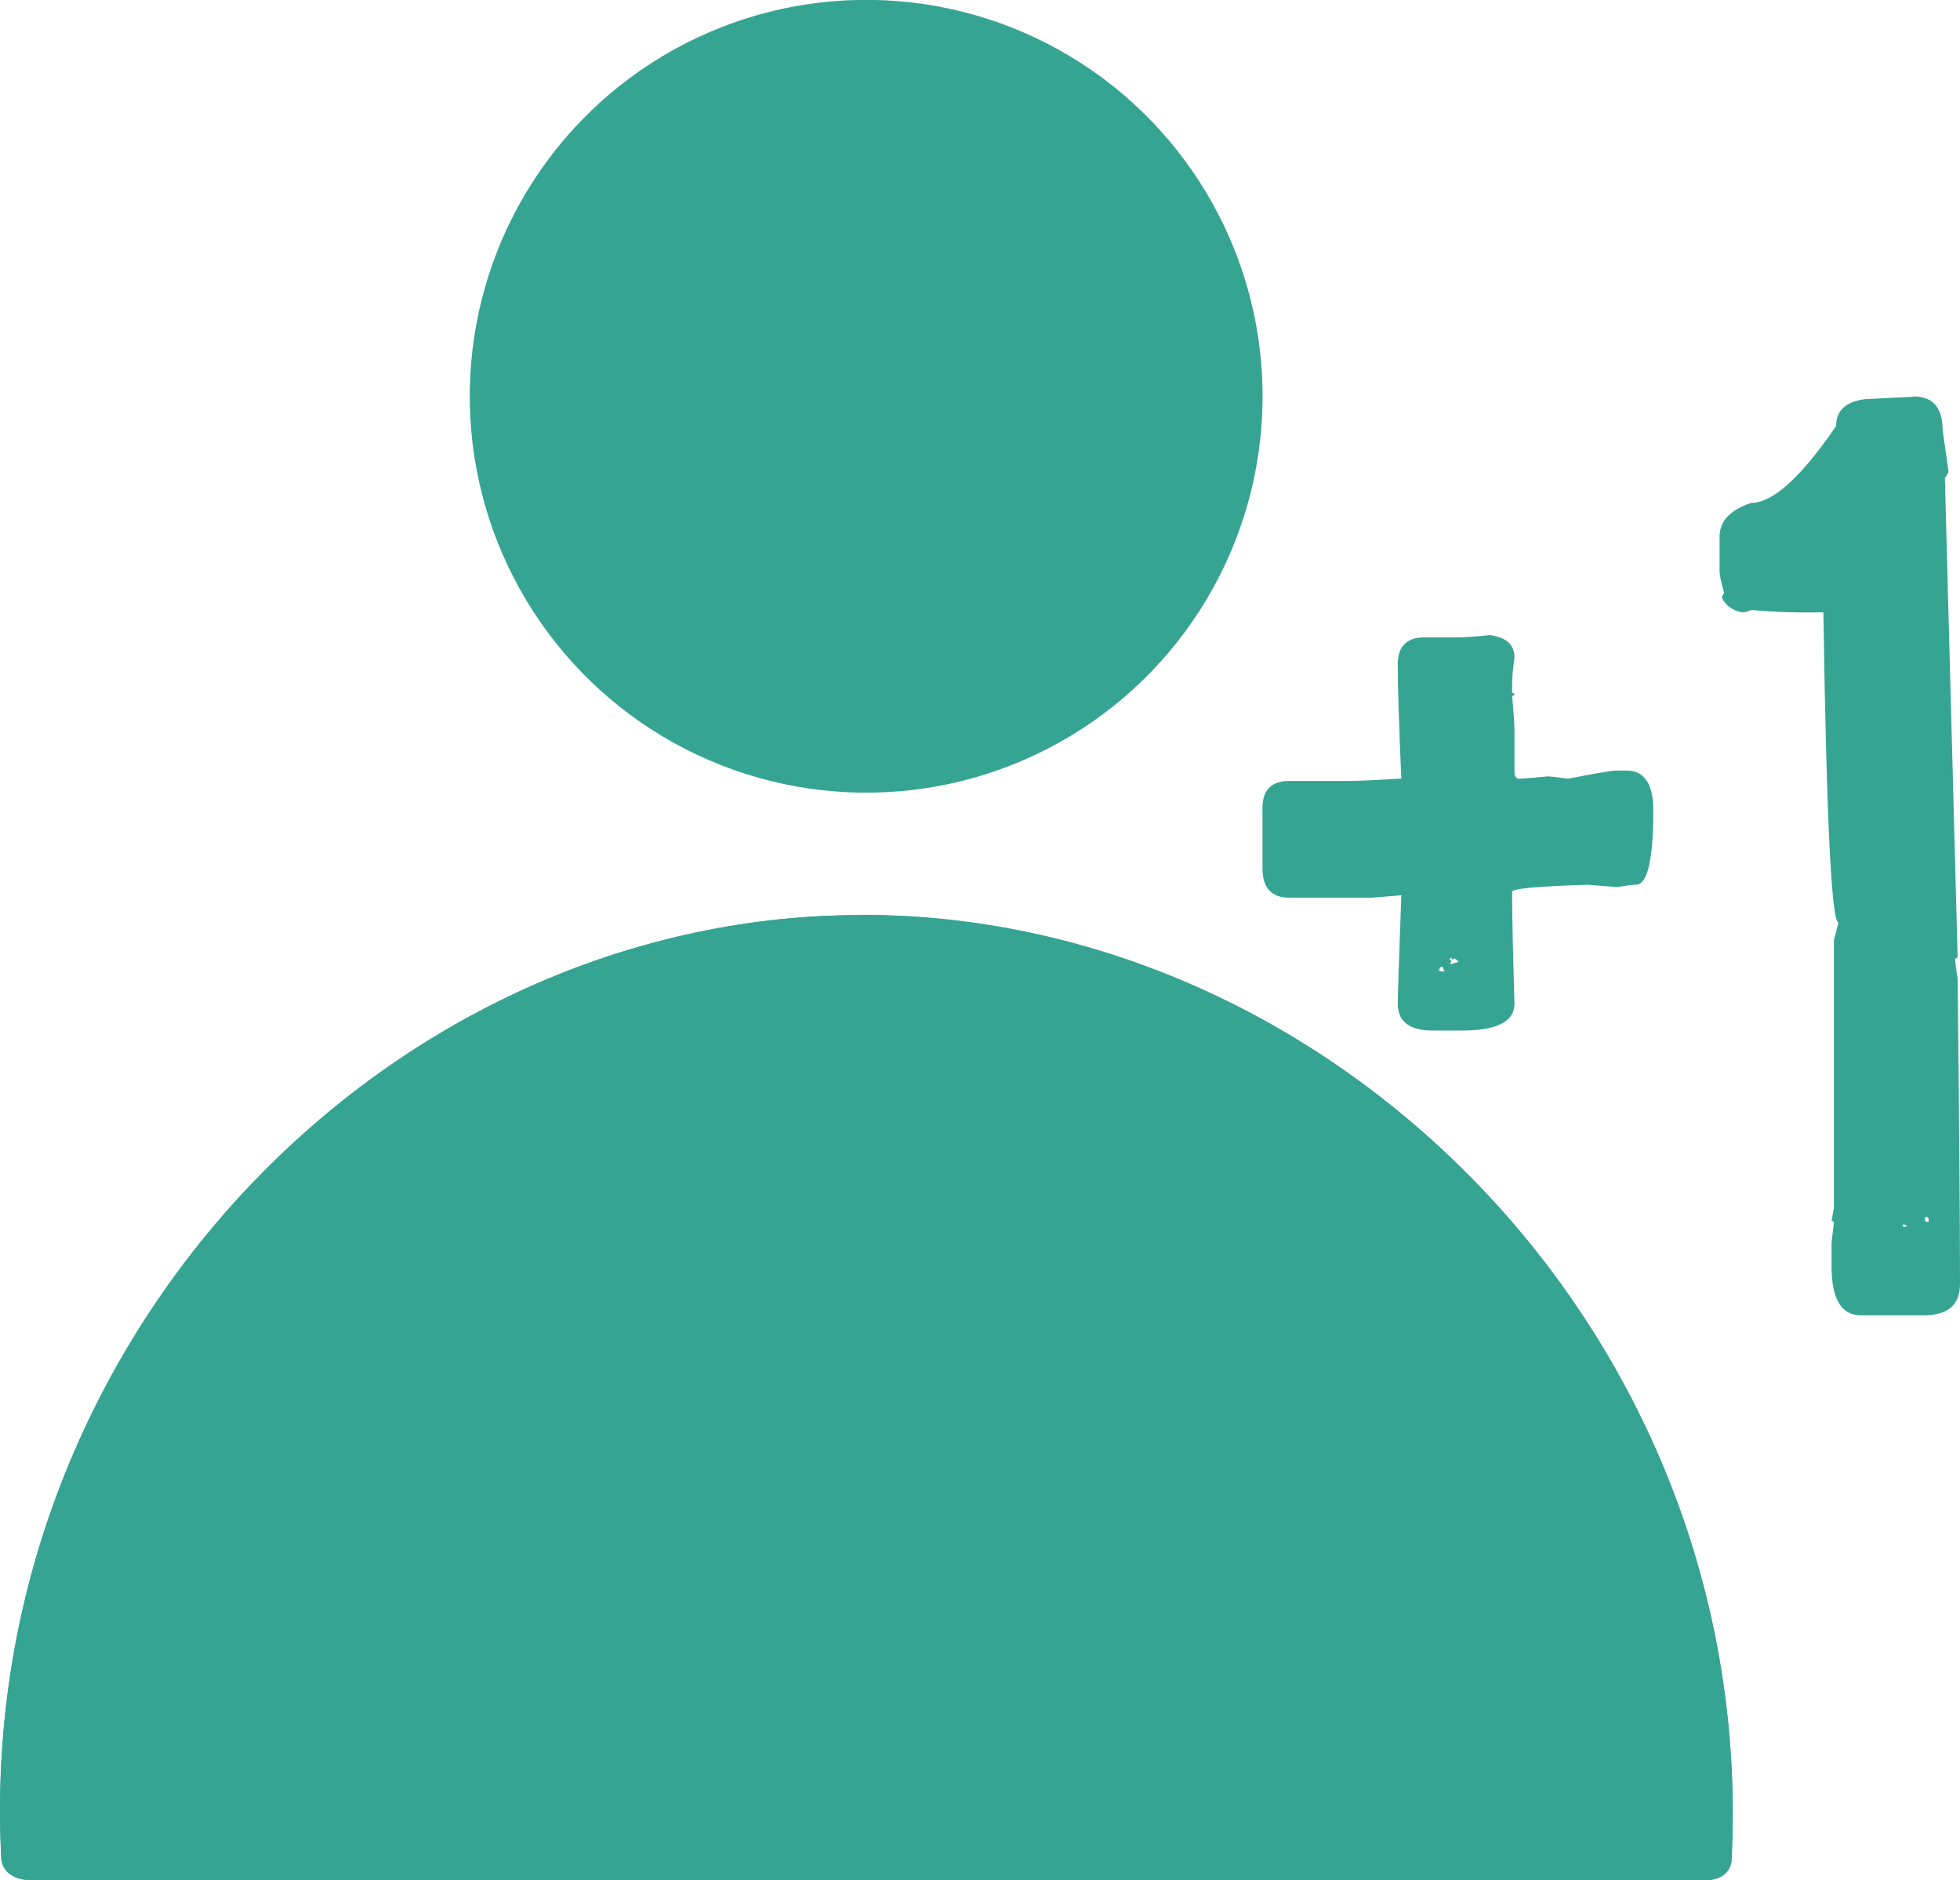
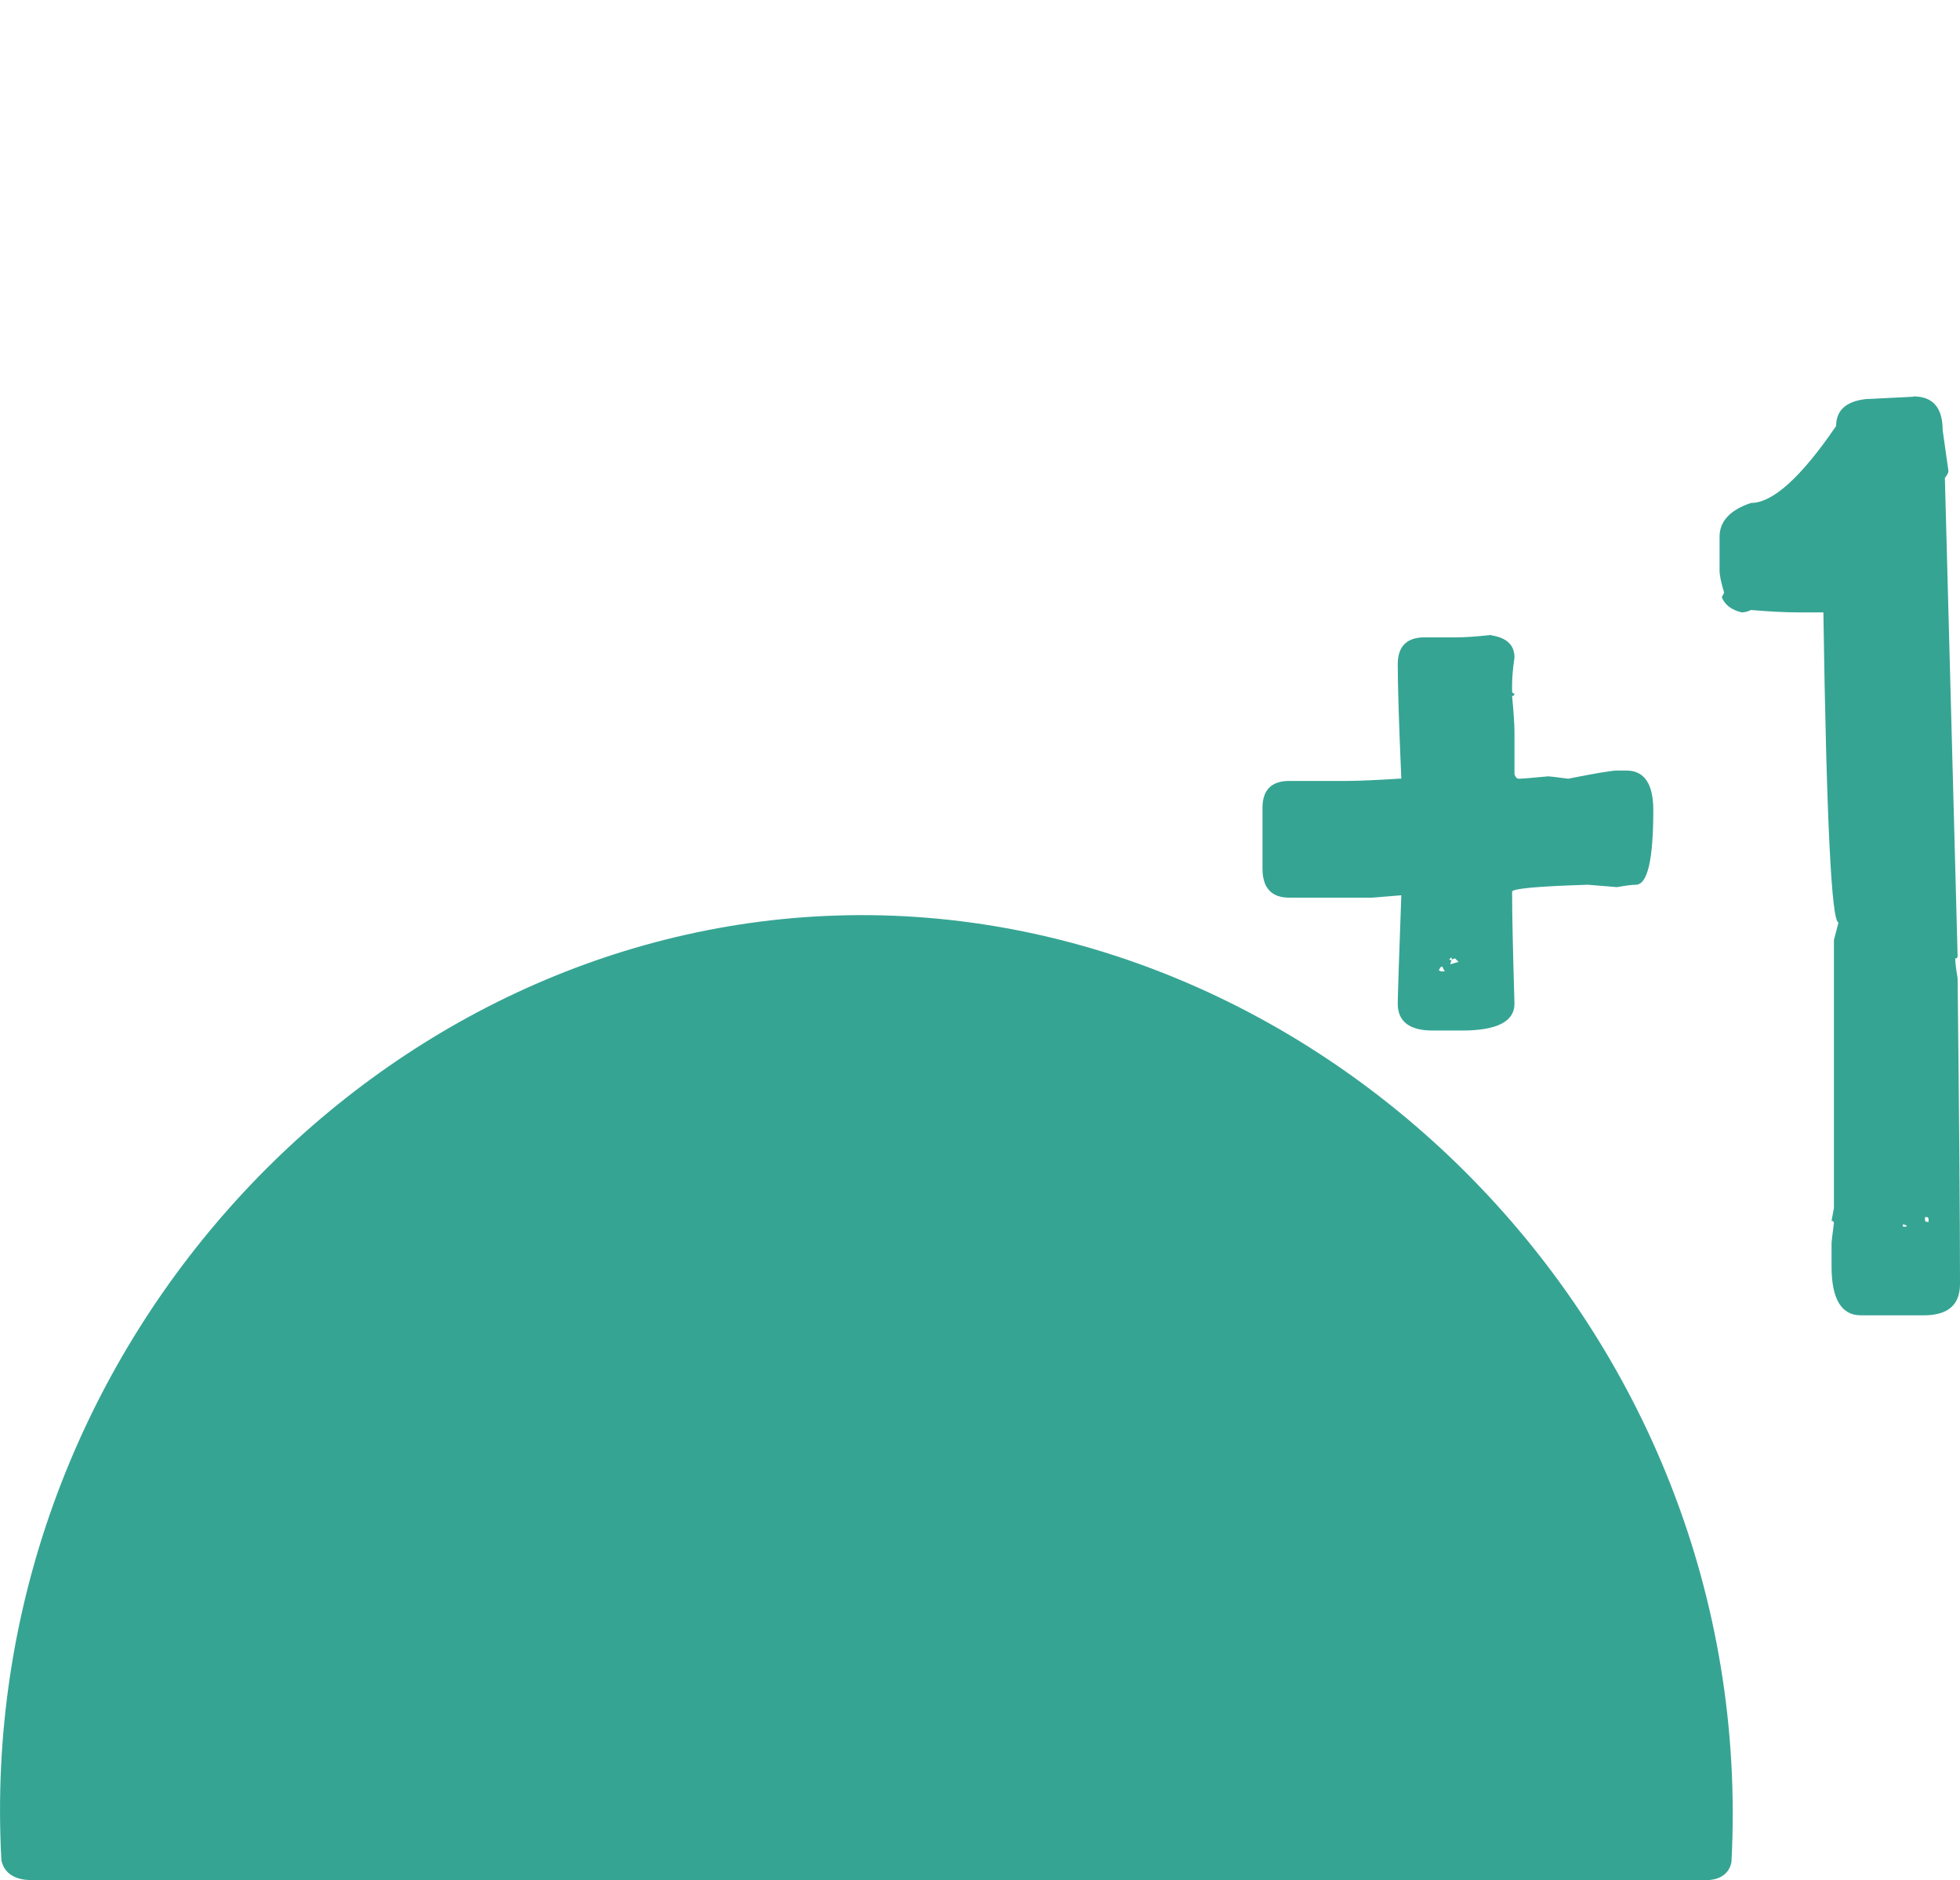
<svg xmlns="http://www.w3.org/2000/svg" id="Ebene_3" data-name="Ebene 3" viewBox="0 0 115.35 110.65">
  <defs>
    <style>
      .cls-1 {
        fill: #36a493;
      }
    </style>
  </defs>
-   <circle class="cls-1" cx="50.97" cy="23.33" r="23.33" transform="translate(5.86 56.59) rotate(-61)" />
  <g>
    <path class="cls-1" d="M1.67,110.65c32.91,0,65.82,0,98.73,0,.09,0,.86.03,1.28-.54.14-.19.19-.38.22-.53,1.66-31.51-24.46-57.03-53.38-55.67C21.33,55.19-1.51,79.91.08,109.45c.02.15.08.33.19.51.42.66,1.3.68,1.4.68Z" />
-     <path class="cls-1" d="M50.74,54.85c13.19,0,26.24,5.78,35.8,15.86,10,10.54,15.1,24.3,14.36,38.73,0,.03-.02.05-.03.07-.07.1-.29.14-.41.14h-.06s-49.36,0-49.36,0H1.68c-.14,0-.47-.06-.57-.22-.02-.03-.03-.06-.04-.09-.74-14.02,4.05-27.49,13.49-37.94,8.94-9.89,21.33-15.9,34-16.5.72-.03,1.45-.05,2.17-.05M50.74,53.85c-.74,0-1.48.02-2.22.05C21.33,55.19-1.51,79.91.08,109.45c.02.15.08.33.19.51.42.66,1.3.68,1.4.68,32.91,0,65.82,0,98.73,0,.01,0,.03,0,.06,0,.21,0,.85-.04,1.22-.55.14-.19.19-.38.22-.53,1.62-30.7-23.14-55.72-51.16-55.72h0Z" />
  </g>
  <g>
    <path class="cls-1" d="M87.76,37.39c.91.14,1.37.57,1.37,1.3-.09.64-.14,1.17-.14,1.58v.41c0,.09.05.14.14.14,0,.09-.05.14-.14.14.09.96.14,1.67.14,2.13v2.47c.05.18.14.27.27.27.18,0,.75-.05,1.72-.14.09,0,.48.05,1.17.14,1.6-.32,2.56-.48,2.88-.48h.55c1.05,0,1.58.78,1.58,2.33,0,2.93-.34,4.39-1.03,4.39-.23,0-.59.05-1.1.14l-1.72-.14c-2.97.09-4.46.23-4.46.41,0,1.37.05,3.57.14,6.59,0,1.05-1.03,1.58-3.09,1.58h-1.72c-1.37,0-2.06-.53-2.06-1.58,0-.41.07-2.54.21-6.38l-1.72.14h-4.87c-1.05,0-1.58-.57-1.58-1.72v-3.57c0-1.05.53-1.58,1.58-1.58h3.43c.64,0,1.69-.05,3.16-.14-.14-3.2-.21-5.44-.21-6.73,0-1.05.53-1.58,1.58-1.58h1.85c.55,0,1.24-.05,2.06-.14ZM85.02,57.16l-.14-.27h-.07l-.14.21.14.07h.21ZM85.64,56.4l-.21.07v-.14l-.14.14.14.07-.07.14v.07l.48-.14-.14-.14-.07-.07Z" />
    <path class="cls-1" d="M112.61,23.33c1.14,0,1.72.66,1.72,1.99l.34,2.4c0,.09-.07.23-.21.41l.75,28.14c0,.09-.05.14-.14.14,0,.23.05.62.14,1.17.09,8.1.14,14.09.14,17.98,0,1.24-.71,1.85-2.13,1.85h-3.71c-1.14,0-1.72-.96-1.72-2.88v-1.37c0-.09.05-.48.14-1.17,0-.09-.05-.14-.14-.14l.14-.75v-15.78l.27-1.03c-.41,0-.71-6.08-.89-18.25h-1.51c-.78,0-1.69-.05-2.75-.14-.18.09-.37.14-.55.14-.59-.14-.98-.43-1.17-.89l.14-.27c-.18-.59-.27-1.03-.27-1.3v-1.99c0-.91.62-1.58,1.85-1.99,1.28,0,2.95-1.51,5.01-4.53,0-.91.57-1.44,1.72-1.58l2.81-.14ZM112.2,72.19v-.07l-.21-.07v.14h.21ZM113.5,71.91v-.21l-.07-.07h-.14v.21l.07.07h.14Z" />
  </g>
</svg>